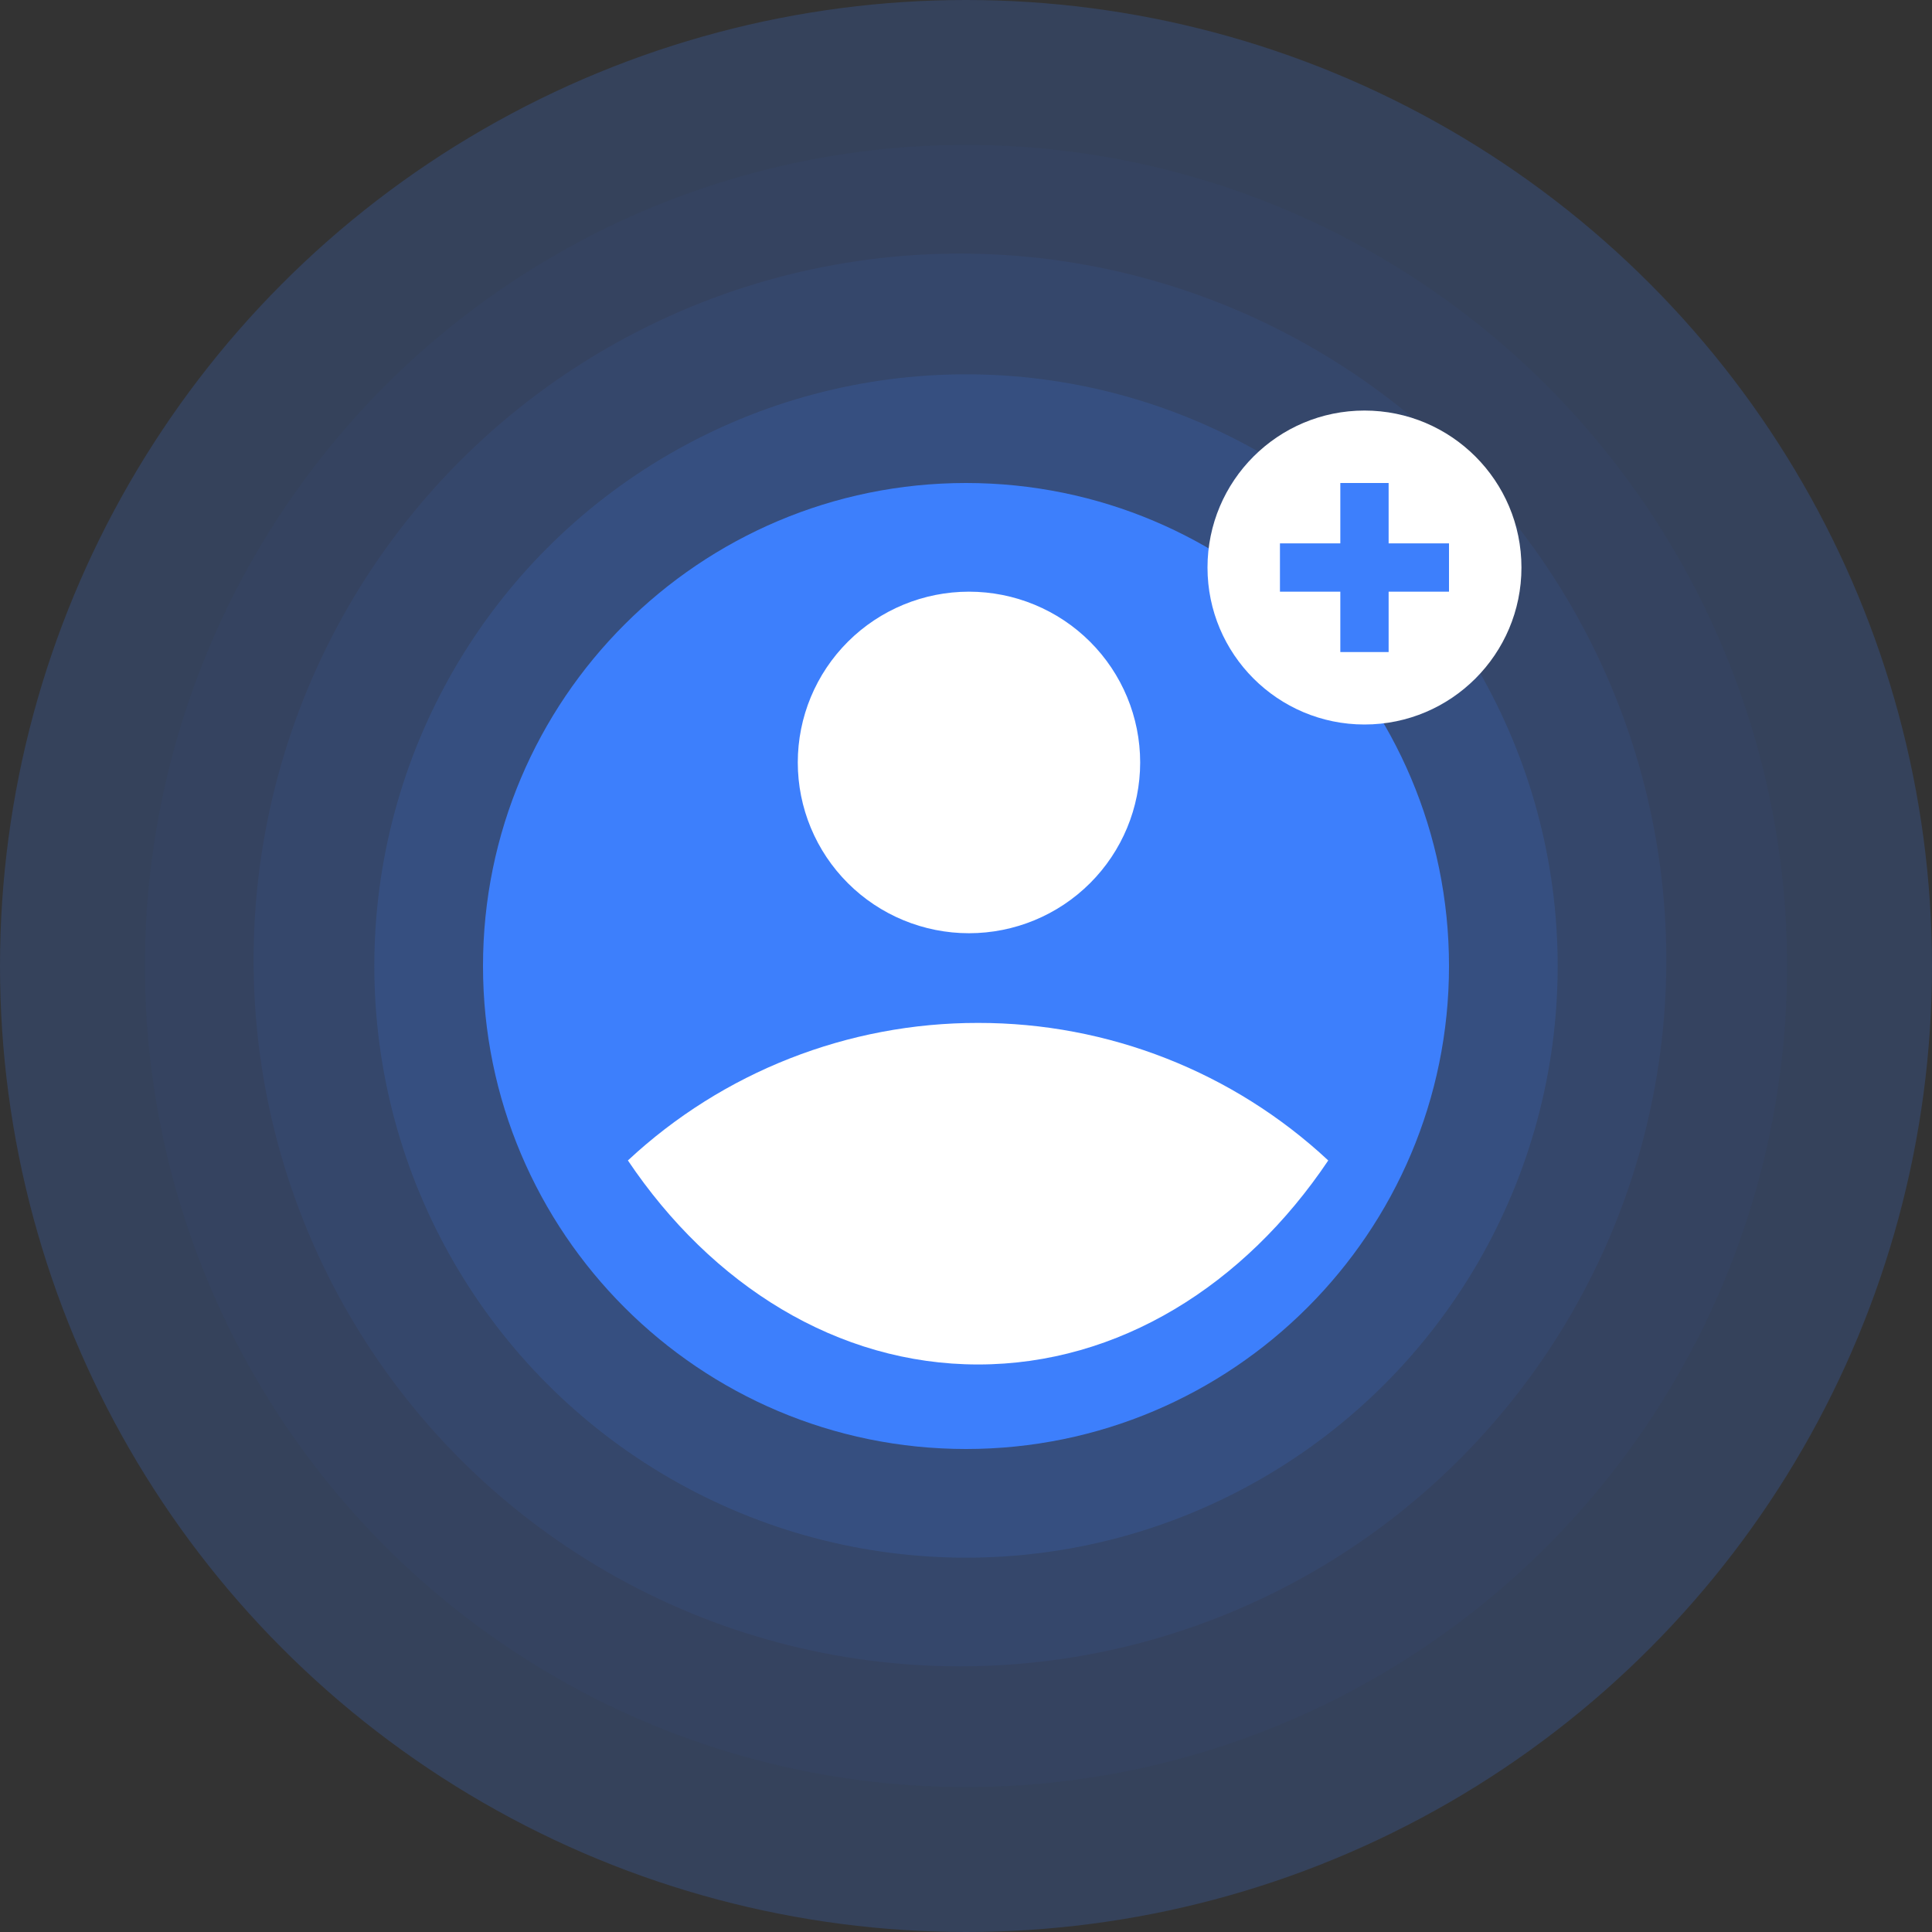
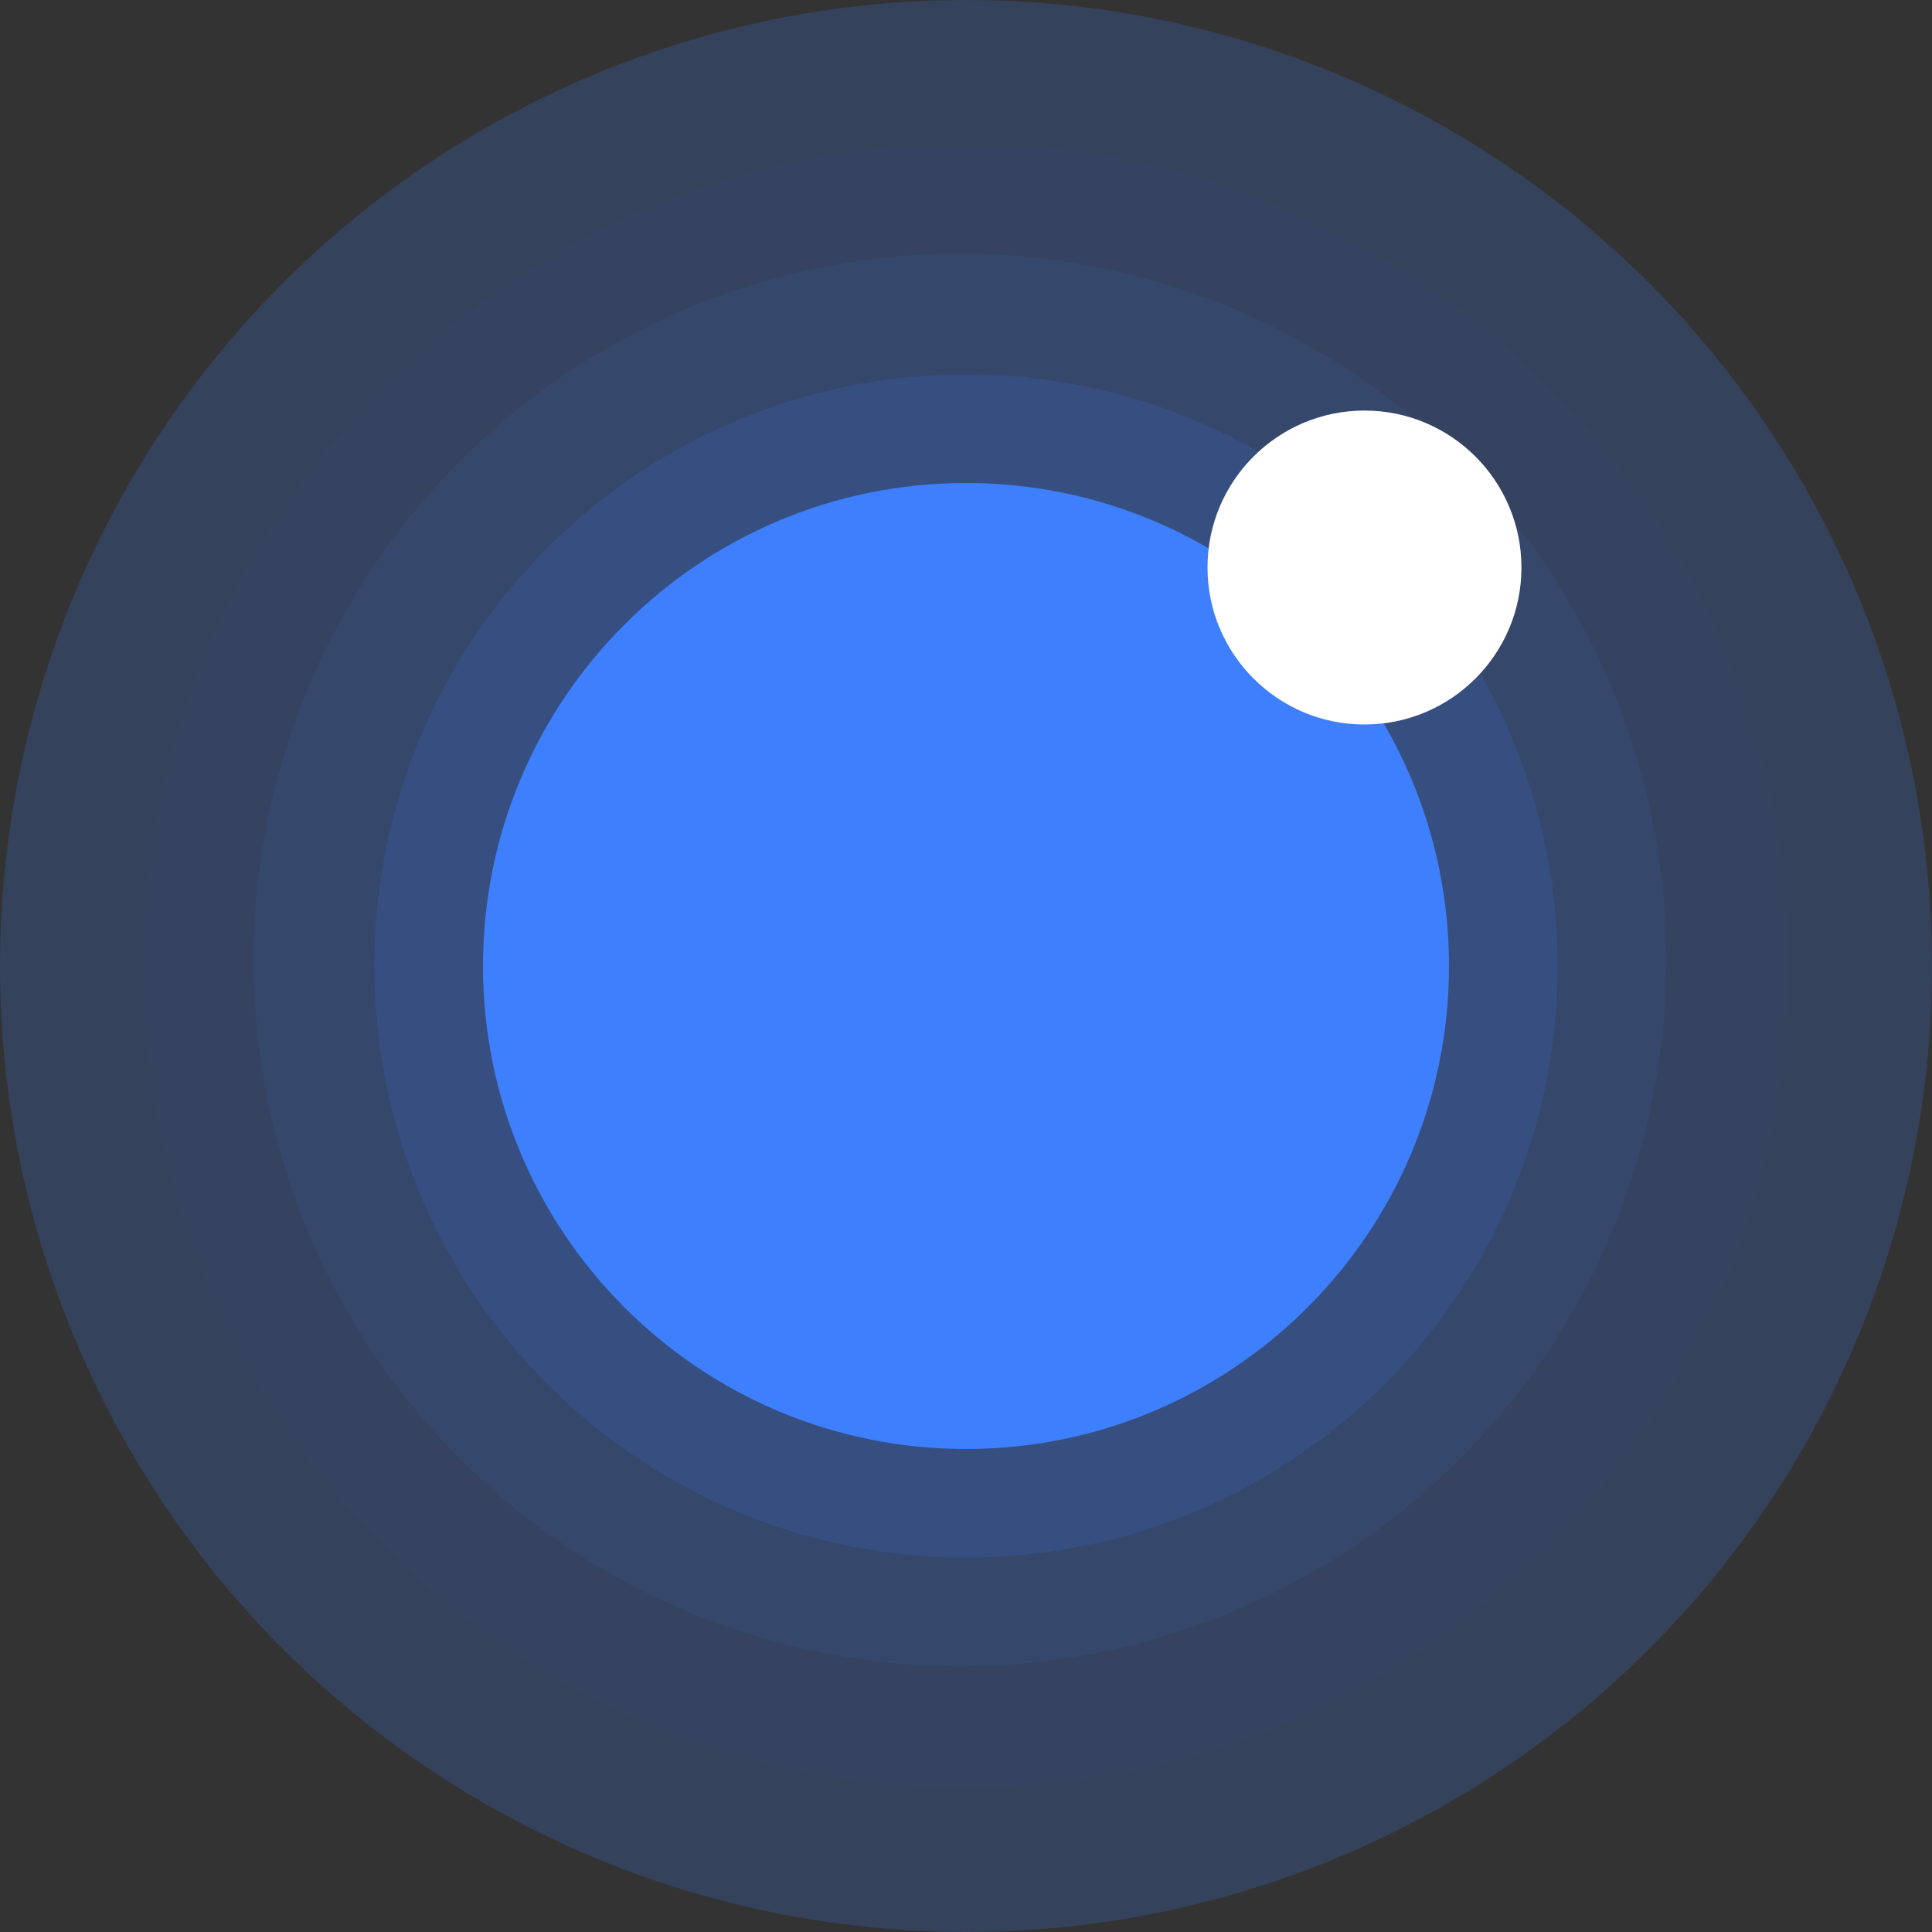
<svg xmlns="http://www.w3.org/2000/svg" width="160" height="160" viewBox="0 0 160 160" fill="none">
  <rect x="0" y="0" width="160" height="160" fill="#333333" stroke="none" />
  <circle opacity="0.2" cx="80" cy="80" r="80" fill="#3D7FFC" />
  <circle opacity="0.03" cx="80" cy="80" r="68" fill="#3D7FFC" />
  <circle opacity="0.07" cx="79.5" cy="79.5" r="58.5" fill="#3D7FFC" />
  <circle opacity="0.15" cx="80" cy="80" r="49" fill="#3D7FFC" />
  <path d="M80 40C102.08 40 120 57.92 120 80C120 102.08 102.08 120 80 120C57.92 120 40 102.08 40 80C40 57.92 57.92 40 80 40Z" fill="#3D7FFC" />
  <path d="M113 34C120.176 34 126 39.824 126 47C126 54.176 120.176 60 113 60C105.824 60 100 54.176 100 47C100 39.824 105.824 34 113 34Z" fill="white" />
-   <path d="M115 40H111V45H106V49H111V54H115V49H120V45H115V40Z" fill="#3D7FFC" />
-   <path d="M52 96.104C58.938 106.428 69.353 113 81.002 113C92.647 113 103.067 106.433 110 96.104C102.135 88.771 91.767 84.699 81.002 84.714C70.236 84.698 59.866 88.77 52 96.104ZM80.246 77.286C84.006 77.286 87.612 75.796 90.271 73.143C92.93 70.491 94.424 66.894 94.424 63.143C94.424 59.392 92.93 55.795 90.271 53.142C87.612 50.49 84.006 49 80.246 49C76.486 49 72.88 50.49 70.221 53.142C67.562 55.795 66.069 59.392 66.069 63.143C66.069 66.894 67.562 70.491 70.221 73.143C72.88 75.796 76.486 77.286 80.246 77.286Z" fill="white" />
</svg>